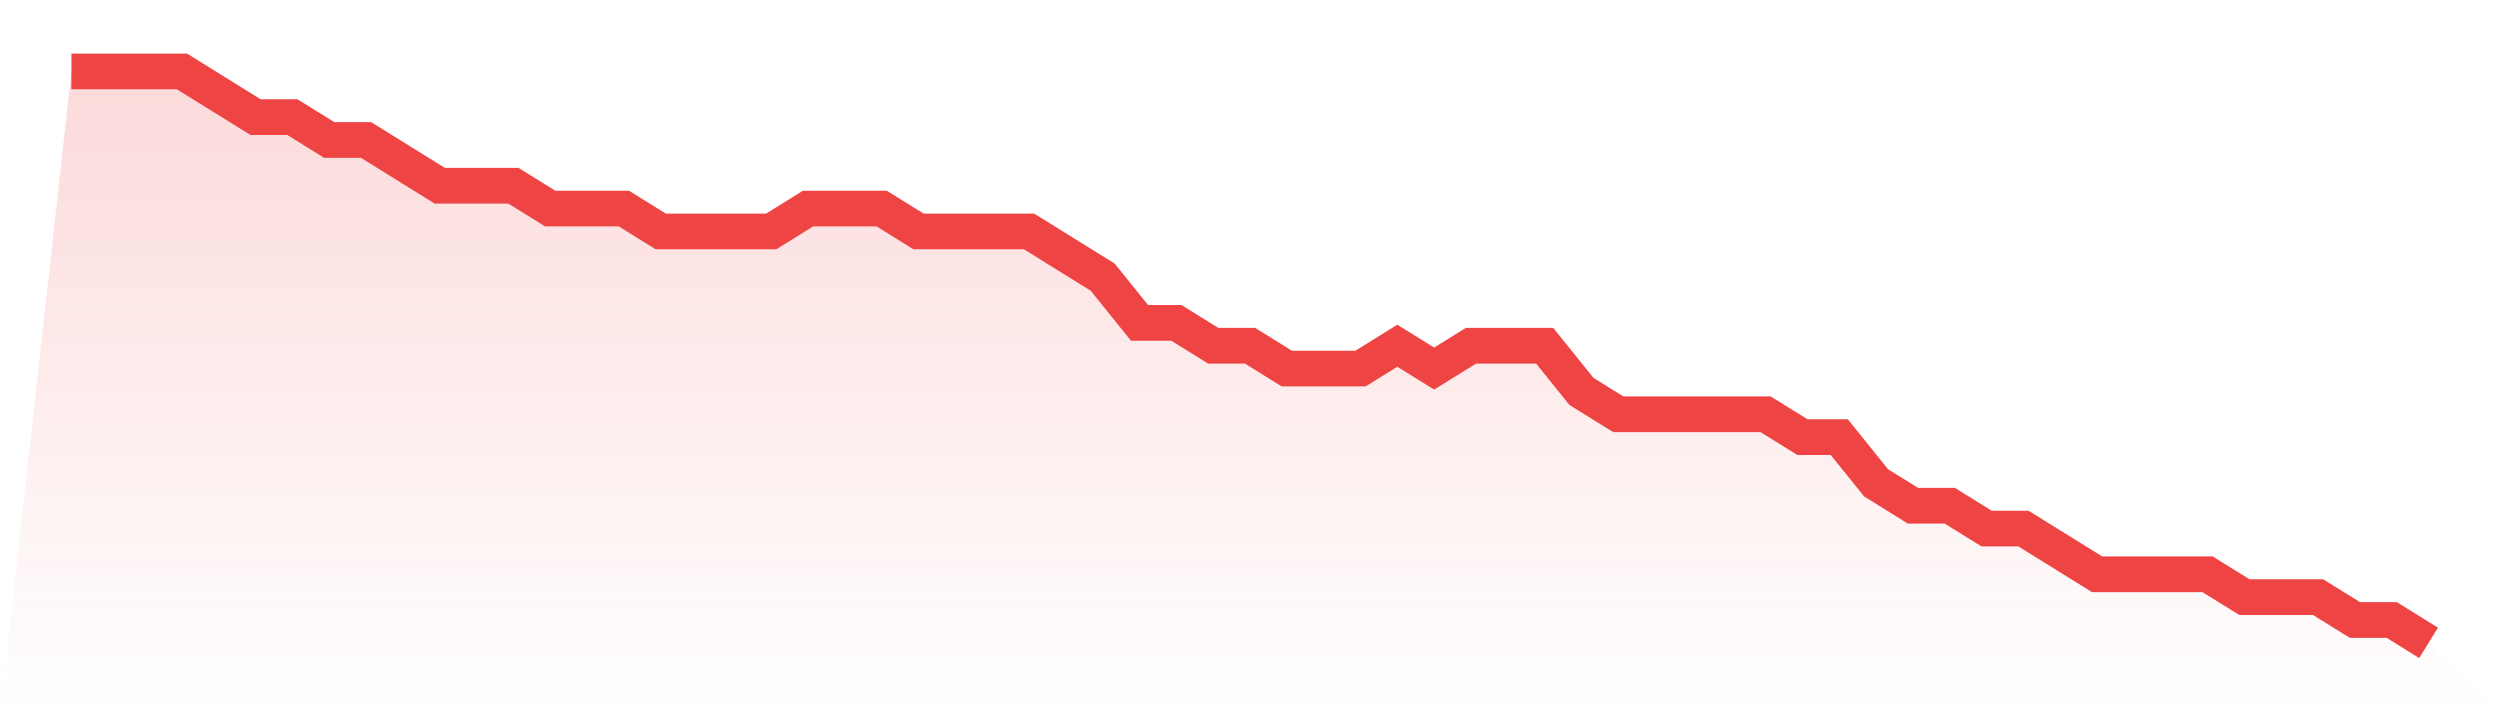
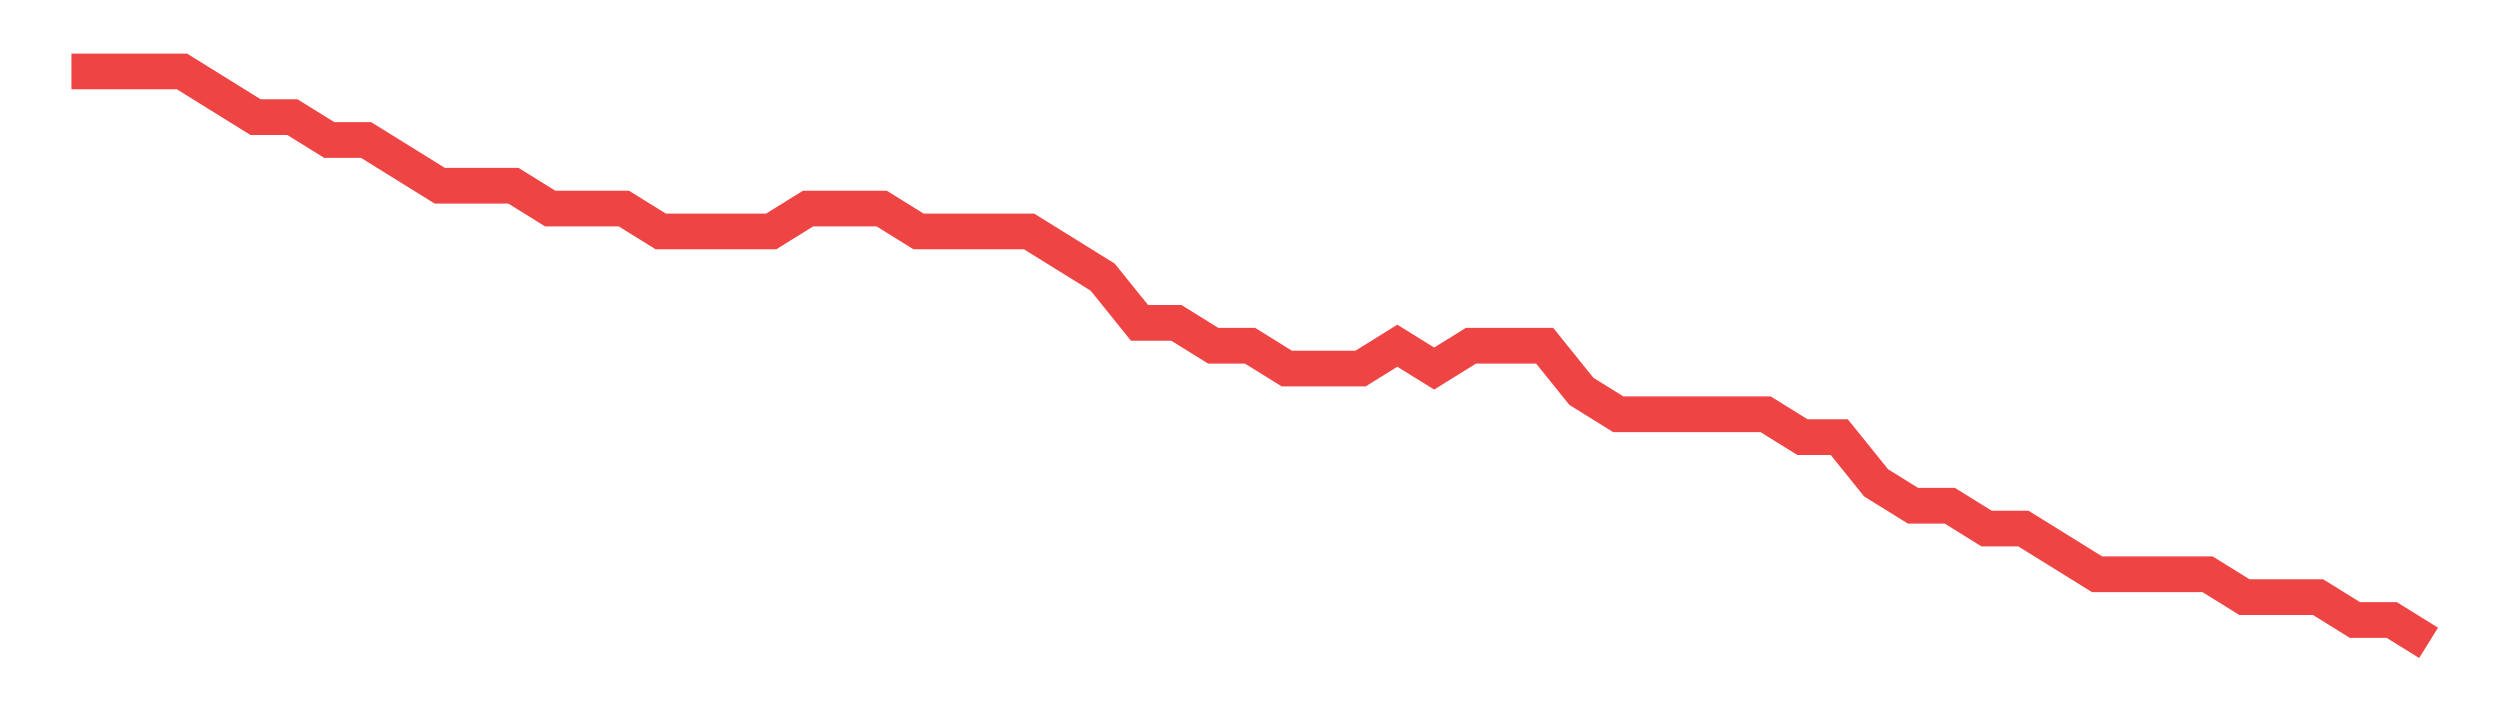
<svg xmlns="http://www.w3.org/2000/svg" viewBox="0 0 140 40">
  <defs>
    <linearGradient id="gradient" x1="0" x2="0" y1="0" y2="1">
      <stop offset="0%" stop-color="#ef4444" stop-opacity="0.2" />
      <stop offset="100%" stop-color="#ef4444" stop-opacity="0" />
    </linearGradient>
  </defs>
-   <path d="M4,4 L4,4 L6.062,4 L8.125,4 L10.188,4 L12.25,5.28 L14.312,6.56 L16.375,6.56 L18.438,7.84 L20.5,7.84 L22.562,9.12 L24.625,10.4 L26.688,10.4 L28.75,10.4 L30.812,11.68 L32.875,11.68 L34.938,11.68 L37,12.96 L39.062,12.96 L41.125,12.96 L43.188,12.96 L45.25,11.68 L47.312,11.68 L49.375,11.68 L51.438,12.96 L53.5,12.96 L55.562,12.96 L57.625,12.96 L59.688,14.24 L61.75,15.52 L63.812,18.08 L65.875,18.08 L67.938,19.36 L70,19.36 L72.062,20.64 L74.125,20.64 L76.188,20.64 L78.25,19.36 L80.312,20.64 L82.375,19.36 L84.438,19.36 L86.5,19.36 L88.562,21.92 L90.625,23.2 L92.688,23.2 L94.75,23.2 L96.812,23.2 L98.875,23.2 L100.938,24.48 L103,24.48 L105.062,27.04 L107.125,28.32 L109.188,28.32 L111.25,29.6 L113.312,29.6 L115.375,30.88 L117.438,32.16 L119.5,32.16 L121.562,32.16 L123.625,32.16 L125.688,33.44 L127.75,33.44 L129.812,33.44 L131.875,34.72 L133.938,34.72 L136,36 L140,40 L0,40 z" fill="url(#gradient)" />
  <path d="M4,4 L4,4 L6.062,4 L8.125,4 L10.188,4 L12.25,5.28 L14.312,6.56 L16.375,6.56 L18.438,7.84 L20.5,7.84 L22.562,9.12 L24.625,10.4 L26.688,10.4 L28.75,10.4 L30.812,11.68 L32.875,11.68 L34.938,11.68 L37,12.96 L39.062,12.96 L41.125,12.96 L43.188,12.96 L45.25,11.68 L47.312,11.68 L49.375,11.68 L51.438,12.96 L53.5,12.96 L55.562,12.96 L57.625,12.96 L59.688,14.24 L61.75,15.52 L63.812,18.08 L65.875,18.08 L67.938,19.36 L70,19.36 L72.062,20.64 L74.125,20.64 L76.188,20.64 L78.25,19.36 L80.312,20.64 L82.375,19.36 L84.438,19.36 L86.5,19.36 L88.562,21.92 L90.625,23.2 L92.688,23.2 L94.75,23.2 L96.812,23.2 L98.875,23.2 L100.938,24.48 L103,24.48 L105.062,27.04 L107.125,28.32 L109.188,28.32 L111.25,29.6 L113.312,29.6 L115.375,30.88 L117.438,32.16 L119.5,32.16 L121.562,32.16 L123.625,32.16 L125.688,33.44 L127.75,33.44 L129.812,33.44 L131.875,34.72 L133.938,34.72 L136,36" fill="none" stroke="#ef4444" stroke-width="2" />
</svg>